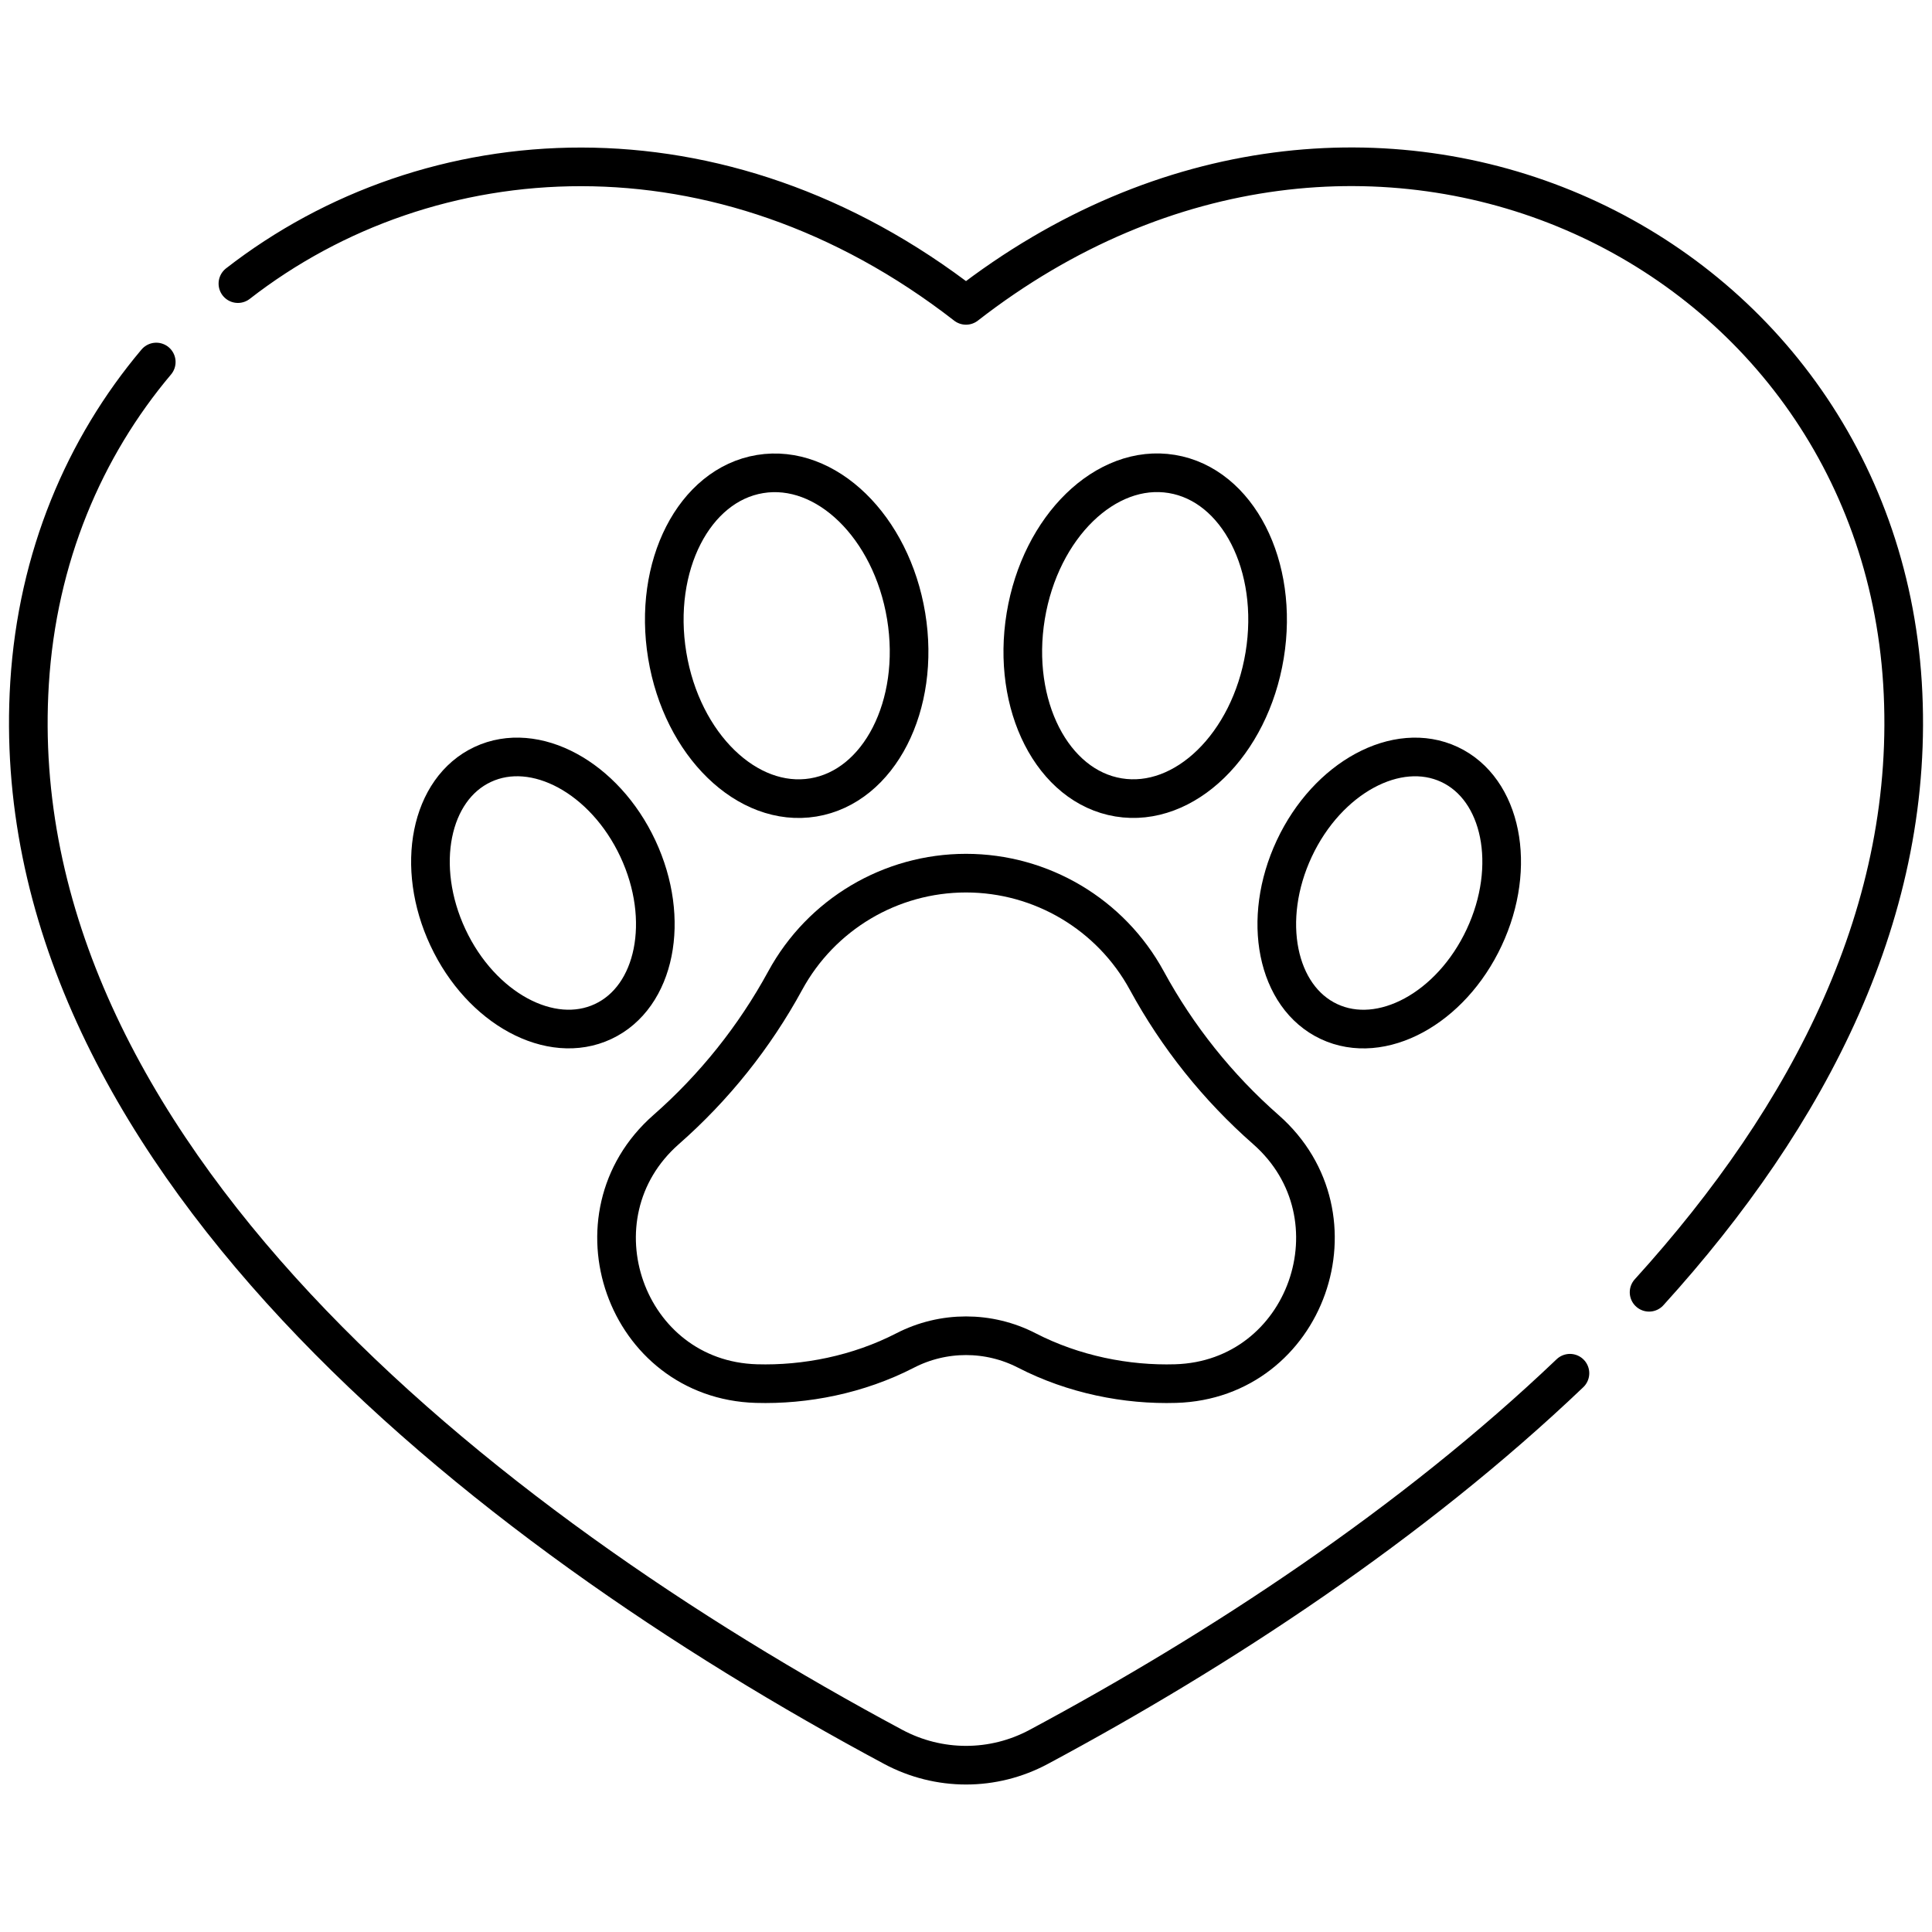
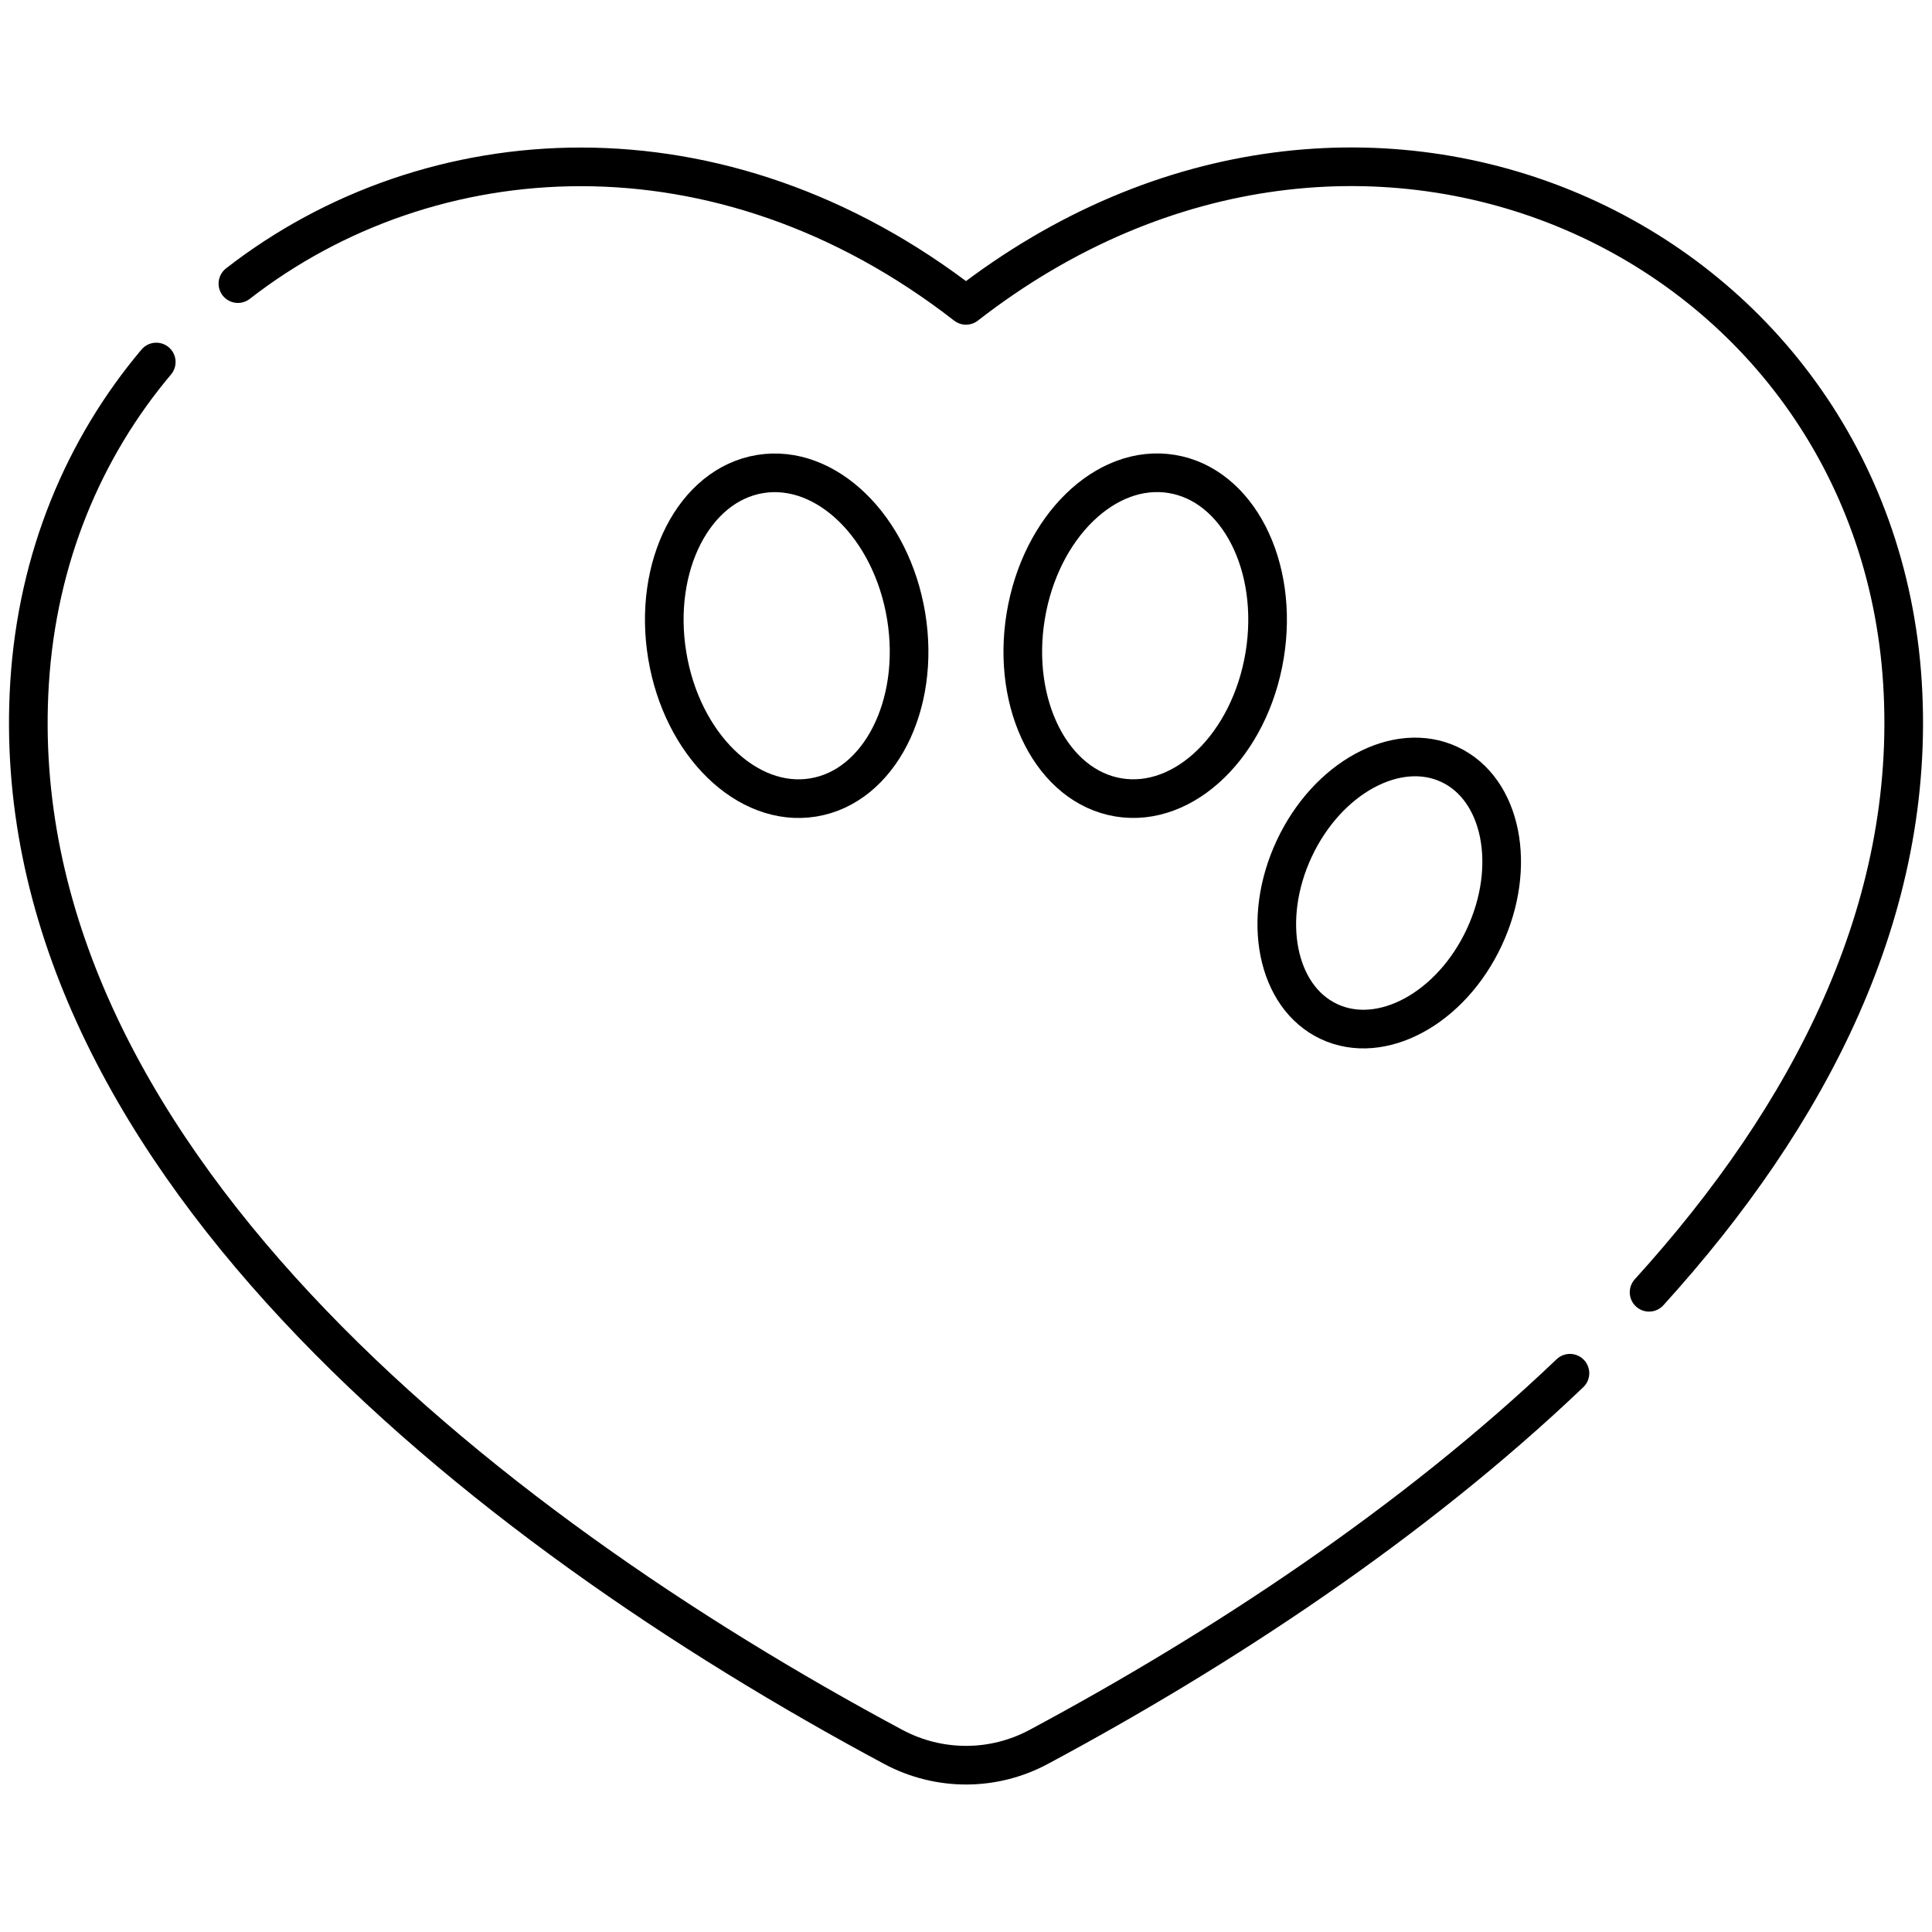
<svg xmlns="http://www.w3.org/2000/svg" width="50" height="50" viewBox="0 0 50 50" fill="none">
  <path d="M4.044 9.369C2.179 11.582 0.968 14.42 0.765 17.679C0.017 29.721 12.469 39.505 23.116 45.209C24.296 45.84 25.704 45.842 26.883 45.209C31.548 42.71 36.544 39.436 40.63 35.539" stroke="black" stroke-miterlimit="10" stroke-linecap="round" stroke-linejoin="round" />
  <path d="M42.678 33.444C46.839 28.861 49.599 23.536 49.236 17.679C48.519 6.19 35.277 -0.086 25 7.903C18.631 2.953 11.118 3.482 6.157 7.34" stroke="black" stroke-miterlimit="10" stroke-linecap="round" stroke-linejoin="round" />
-   <path d="M32.761 29.234C31.515 28.14 30.472 26.834 29.68 25.378C28.747 23.664 26.951 22.597 25 22.597C23.049 22.597 21.254 23.664 20.321 25.378C19.528 26.834 18.485 28.14 17.239 29.234C14.691 31.474 16.182 35.706 19.573 35.807C20.84 35.845 22.214 35.575 23.426 34.95C24.412 34.442 25.588 34.442 26.574 34.95C27.782 35.573 29.156 35.846 30.427 35.807C33.818 35.706 35.309 31.474 32.761 29.234Z" stroke="black" stroke-miterlimit="10" stroke-linecap="round" stroke-linejoin="round" />
-   <path d="M15.608 26.437C16.965 25.802 17.368 23.797 16.507 21.959C15.646 20.122 13.849 19.148 12.492 19.784C11.134 20.419 10.732 22.424 11.593 24.262C12.453 26.099 14.251 27.073 15.608 26.437Z" stroke="black" stroke-miterlimit="10" stroke-linecap="round" stroke-linejoin="round" />
  <path d="M38.41 24.262C39.271 22.425 38.869 20.42 37.512 19.784C36.154 19.149 34.357 20.123 33.496 21.96C32.635 23.798 33.038 25.802 34.395 26.438C35.752 27.074 37.55 26.1 38.41 24.262Z" stroke="black" stroke-miterlimit="10" stroke-linecap="round" stroke-linejoin="round" />
  <path d="M21.048 20.638C22.755 20.357 23.831 18.255 23.451 15.944C23.07 13.633 21.378 11.987 19.67 12.268C17.963 12.549 16.887 14.65 17.268 16.962C17.648 19.273 19.341 20.919 21.048 20.638Z" stroke="black" stroke-miterlimit="10" stroke-linecap="round" stroke-linejoin="round" />
  <path d="M32.729 16.96C33.109 14.649 32.034 12.547 30.326 12.266C28.619 11.985 26.927 13.631 26.546 15.943C26.166 18.254 27.241 20.356 28.949 20.637C30.656 20.918 32.349 19.272 32.729 16.96Z" stroke="black" stroke-miterlimit="10" stroke-linecap="round" stroke-linejoin="round" />
</svg>